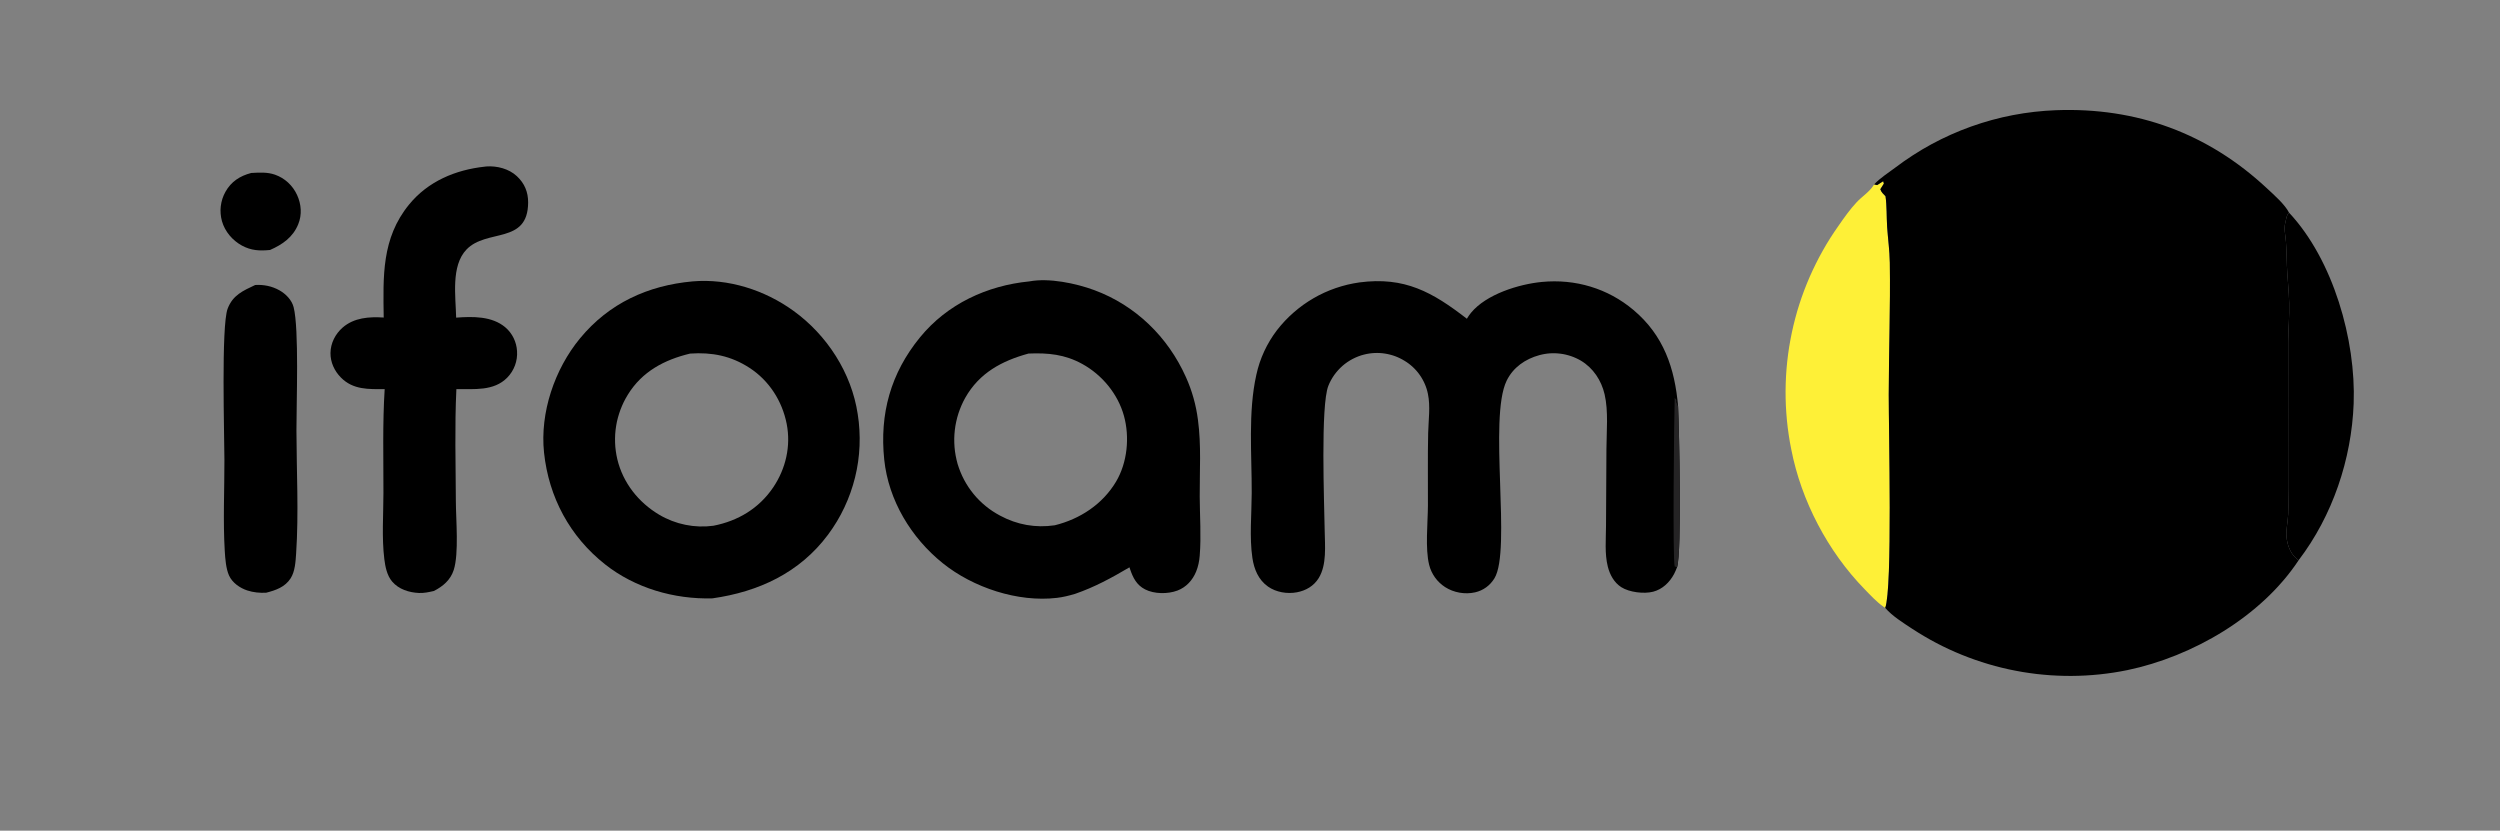
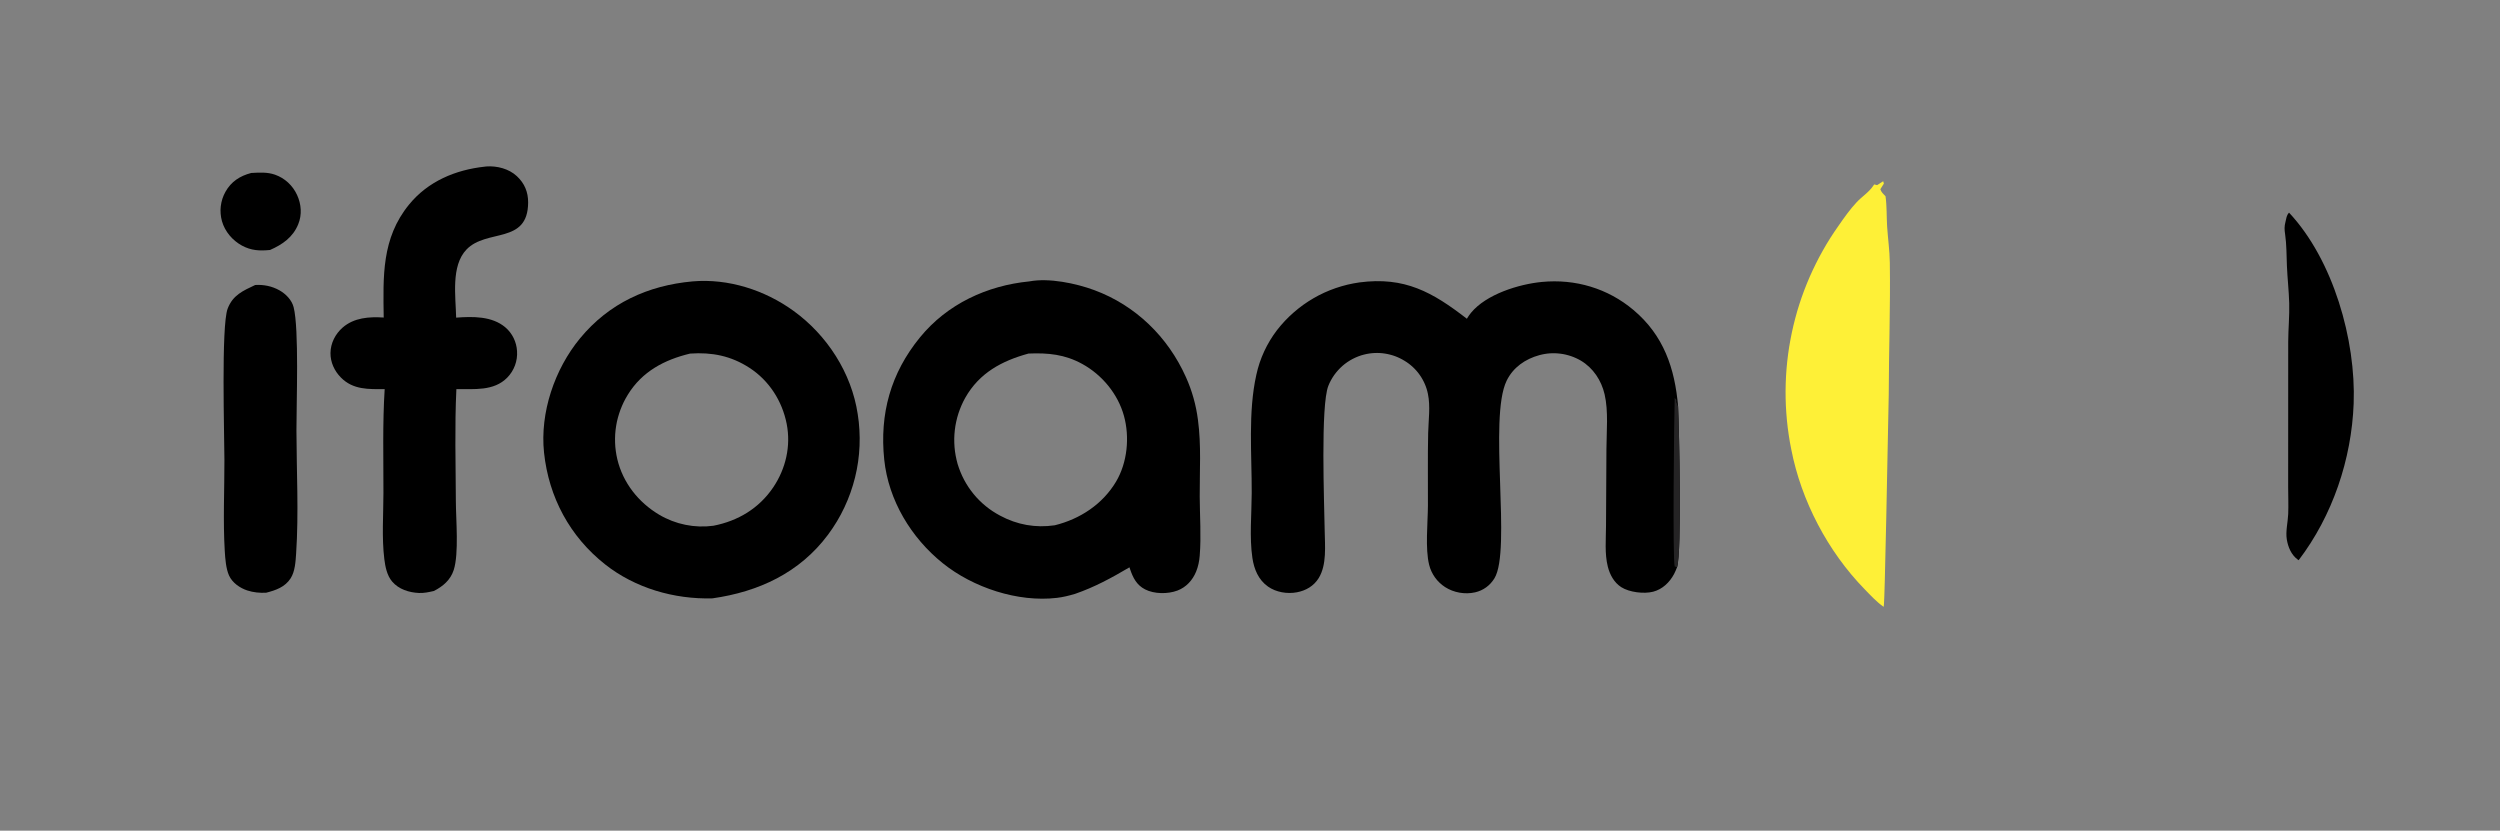
<svg xmlns="http://www.w3.org/2000/svg" viewBox="1526 2342.5 948 315" width="948" height="315" data-guides="{&quot;vertical&quot;:[],&quot;horizontal&quot;:[]}">
  <rect x="1526" y="2342.5" width="948" height="315" fill="#808080" stroke="none" />
  <path fill="" stroke="none" fill-opacity="0" stroke-width="1" stroke-opacity="1" color="rgb(51, 51, 51)" font-size-adjust="none" id="tSvg113dca88d29" rx="30" width="948" height="315" title="Rectangle 1" d="M 1526 2342.5 C 1842 2342.5 2158 2342.5 2474 2342.5C 2474 2447.5 2474 2552.5 2474 2657.5C 2158 2657.5 1842 2657.5 1526 2657.5C 1526 2552.5 1526 2447.5 1526 2342.5Z" />
  <path fill="#000000" stroke="none" fill-opacity="1" stroke-width="1" stroke-opacity="1" color="rgb(51, 51, 51)" font-size-adjust="none" id="tSvg8f846b9b7" fill-rule="nonzero" title="Path 1" d="M 1621.27 2408.09 C 1624.29 2407.93 1627.37 2407.71 1630.28 2408.74C 1634.02 2410.06 1636.97 2412.81 1638.64 2416.41C 1640.27 2419.94 1640.57 2423.92 1639.08 2427.55C 1637.07 2432.49 1633.08 2435.24 1628.4 2437.29C 1624.51 2437.68 1621.26 2437.53 1617.75 2435.63C 1614.17 2433.68 1611.3 2430.33 1610.17 2426.38C 1610.04 2425.92 1609.94 2425.45 1609.85 2424.98C 1609.77 2424.51 1609.71 2424.03 1609.67 2423.56C 1609.63 2423.08 1609.61 2422.6 1609.62 2422.12C 1609.63 2421.64 1609.67 2421.16 1609.72 2420.69C 1609.78 2420.21 1609.86 2419.74 1609.96 2419.27C 1610.06 2418.8 1610.19 2418.34 1610.33 2417.88C 1610.48 2417.43 1610.65 2416.98 1610.84 2416.54C 1611.03 2416.1 1611.25 2415.67 1611.48 2415.25C 1613.67 2411.32 1617.02 2409.2 1621.27 2408.09Z" />
  <path fill="url(#tSvgGradient121e943b0a3)" stroke="none" fill-opacity="1" stroke-width="1" stroke-opacity="1" color="rgb(51, 51, 51)" font-size-adjust="none" id="tSvg366aa51c50" fill-rule="nonzero" title="Path 2" d="M 2394 2423.13 C 2410.76 2441.04 2419.41 2471.42 2418.51 2495.52C 2417.72 2516.67 2410.5 2538.06 2397.64 2554.94C 2397.51 2554.85 2397.38 2554.76 2397.25 2554.66C 2394.84 2552.85 2393.63 2549.97 2393.15 2547.03C 2392.66 2543.98 2393.56 2540.49 2393.69 2537.4C 2393.82 2533.98 2393.68 2530.5 2393.67 2527.07C 2393.677 2508.76 2393.683 2490.45 2393.69 2472.14C 2393.71 2467.26 2394.2 2462.35 2394.07 2457.49C 2393.94 2452.79 2393.4 2448.06 2393.2 2443.35C 2393.03 2439.37 2393.09 2435.22 2392.51 2431.28C 2392.25 2429.54 2392.2 2428.36 2392.65 2426.65C 2393.02 2425.21 2392.98 2424.28 2394 2423.13Z" />
  <path fill="#000000" stroke="none" fill-opacity="1" stroke-width="1" stroke-opacity="1" color="rgb(51, 51, 51)" font-size-adjust="none" id="tSvgcc90d7d3f7" fill-rule="nonzero" title="Path 3" d="M 1622.77 2450.57 C 1625.97 2450.37 1629.13 2451 1631.95 2452.58C 1634.35 2453.93 1636.64 2456.24 1637.34 2458.97C 1639.45 2467.17 1638.39 2495.47 1638.41 2505.72C 1638.44 2521.12 1639.32 2537.06 1638.29 2552.41C 1638.09 2555.43 1637.88 2559.18 1636.22 2561.78C 1634.08 2565.14 1630.54 2566.34 1626.89 2567.27C 1624.44 2567.37 1622.1 2567.16 1619.77 2566.4C 1616.96 2565.48 1614.1 2563.49 1612.85 2560.73C 1611.68 2558.15 1611.4 2554.28 1611.23 2551.44C 1610.55 2540.05 1611.12 2528.28 1611.1 2516.86C 1611.09 2507.76 1609.84 2466.14 1612.32 2459.56C 1614.27 2454.41 1618.11 2452.77 1622.77 2450.57Z" />
-   <path fill="#FEF037" stroke="none" fill-opacity="1" stroke-width="1" stroke-opacity="1" color="rgb(51, 51, 51)" font-size-adjust="none" id="tSvg15777aa5d07" fill-rule="nonzero" title="Path 4" d="M 2236.67 2412.43 C 2237.05 2412.52 2237.43 2412.61 2237.81 2412.7C 2238.577 2412.207 2239.343 2411.713 2240.11 2411.22C 2240.193 2411.527 2240.277 2411.833 2240.36 2412.14C 2239.913 2412.843 2239.467 2413.547 2239.02 2414.25C 2239.36 2415.37 2240.19 2416.09 2240.99 2416.92C 2241.53 2420.71 2241.36 2424.62 2241.6 2428.45C 2241.9 2433 2242.56 2437.56 2242.62 2442.12C 2242.87 2458.78 2242.25 2475.51 2242.21 2492.17C 2242.19 2505.87 2243.68 2565.59 2240.88 2573.02C 2240.66 2572.87 2240.44 2572.73 2240.23 2572.58C 2237.67 2570.82 2235.26 2568.18 2233.07 2565.94C 2219.16 2551.68 2209.03 2532.43 2205.24 2512.87C 2205.05 2511.97 2204.88 2511.05 2204.72 2510.14C 2204.56 2509.23 2204.41 2508.31 2204.28 2507.39C 2204.14 2506.47 2204.02 2505.55 2203.9 2504.63C 2203.79 2503.71 2203.69 2502.79 2203.6 2501.87C 2203.51 2500.94 2203.43 2500.02 2203.37 2499.09C 2203.3 2498.17 2203.25 2497.24 2203.2 2496.31C 2203.16 2495.39 2203.13 2494.46 2203.11 2493.53C 2203.09 2492.61 2203.09 2491.68 2203.09 2490.75C 2203.09 2489.82 2203.11 2488.89 2203.14 2487.97C 2203.17 2487.04 2203.21 2486.11 2203.26 2485.19C 2203.31 2484.26 2203.37 2483.33 2203.45 2482.41C 2203.52 2481.48 2203.61 2480.56 2203.71 2479.64C 2203.81 2478.72 2203.92 2477.79 2204.04 2476.88C 2204.16 2475.96 2204.3 2475.04 2204.44 2474.12C 2204.59 2473.2 2204.75 2472.29 2204.92 2471.38C 2205.08 2470.47 2205.27 2469.56 2205.46 2468.65C 2205.65 2467.74 2205.85 2466.84 2206.07 2465.93C 2206.28 2465.03 2206.51 2464.13 2206.75 2463.23C 2206.98 2462.34 2207.23 2461.44 2207.49 2460.55C 2207.75 2459.66 2208.03 2458.77 2208.31 2457.89C 2208.59 2457.01 2208.89 2456.13 2209.19 2455.25C 2209.5 2454.38 2209.81 2453.5 2210.14 2452.64C 2210.47 2451.77 2210.81 2450.9 2211.16 2450.04C 2211.51 2449.18 2211.87 2448.33 2212.24 2447.48C 2212.61 2446.63 2212.99 2445.78 2213.39 2444.94C 2213.78 2444.1 2214.18 2443.27 2214.6 2442.44C 2215.01 2441.61 2215.43 2440.78 2215.87 2439.96C 2216.3 2439.14 2216.75 2438.33 2217.21 2437.52C 2217.66 2436.71 2218.13 2435.91 2218.6 2435.11C 2219.08 2434.32 2219.57 2433.53 2220.06 2432.74C 2220.56 2431.96 2221.06 2431.18 2221.58 2430.41C 2222.1 2429.64 2222.62 2428.87 2223.16 2428.12C 2225.28 2425.05 2227.5 2421.91 2230.05 2419.18C 2232.13 2416.96 2234.76 2415.38 2236.44 2412.8C 2236.52 2412.68 2236.59 2412.55 2236.67 2412.43Z" />
+   <path fill="#FEF037" stroke="none" fill-opacity="1" stroke-width="1" stroke-opacity="1" color="rgb(51, 51, 51)" font-size-adjust="none" id="tSvg15777aa5d07" fill-rule="nonzero" title="Path 4" d="M 2236.67 2412.43 C 2237.05 2412.52 2237.43 2412.61 2237.81 2412.7C 2238.577 2412.207 2239.343 2411.713 2240.11 2411.22C 2240.193 2411.527 2240.277 2411.833 2240.36 2412.14C 2239.913 2412.843 2239.467 2413.547 2239.02 2414.25C 2239.36 2415.37 2240.19 2416.09 2240.99 2416.92C 2241.53 2420.71 2241.36 2424.62 2241.6 2428.45C 2241.9 2433 2242.56 2437.56 2242.62 2442.12C 2242.87 2458.78 2242.25 2475.51 2242.21 2492.17C 2240.66 2572.87 2240.44 2572.73 2240.23 2572.58C 2237.67 2570.82 2235.26 2568.18 2233.07 2565.94C 2219.16 2551.68 2209.03 2532.43 2205.24 2512.87C 2205.05 2511.97 2204.88 2511.05 2204.72 2510.14C 2204.56 2509.23 2204.41 2508.31 2204.28 2507.39C 2204.14 2506.47 2204.02 2505.55 2203.9 2504.63C 2203.79 2503.71 2203.69 2502.79 2203.6 2501.87C 2203.51 2500.94 2203.43 2500.02 2203.37 2499.09C 2203.3 2498.17 2203.25 2497.24 2203.2 2496.31C 2203.16 2495.39 2203.13 2494.46 2203.11 2493.53C 2203.09 2492.61 2203.09 2491.68 2203.09 2490.75C 2203.09 2489.82 2203.11 2488.89 2203.14 2487.97C 2203.17 2487.04 2203.21 2486.11 2203.26 2485.19C 2203.31 2484.26 2203.37 2483.33 2203.45 2482.41C 2203.52 2481.48 2203.61 2480.56 2203.71 2479.64C 2203.81 2478.72 2203.92 2477.79 2204.04 2476.88C 2204.16 2475.96 2204.3 2475.04 2204.44 2474.12C 2204.59 2473.2 2204.75 2472.29 2204.92 2471.38C 2205.08 2470.47 2205.27 2469.56 2205.46 2468.65C 2205.65 2467.74 2205.85 2466.84 2206.07 2465.93C 2206.28 2465.03 2206.51 2464.13 2206.75 2463.23C 2206.98 2462.34 2207.23 2461.44 2207.49 2460.55C 2207.75 2459.66 2208.03 2458.77 2208.31 2457.89C 2208.59 2457.01 2208.89 2456.13 2209.19 2455.25C 2209.5 2454.38 2209.81 2453.5 2210.14 2452.64C 2210.47 2451.77 2210.81 2450.9 2211.16 2450.04C 2211.51 2449.18 2211.87 2448.33 2212.24 2447.48C 2212.61 2446.63 2212.99 2445.78 2213.39 2444.94C 2213.78 2444.1 2214.18 2443.27 2214.6 2442.44C 2215.01 2441.61 2215.43 2440.78 2215.87 2439.96C 2216.3 2439.14 2216.75 2438.33 2217.21 2437.52C 2217.66 2436.71 2218.13 2435.91 2218.6 2435.11C 2219.08 2434.32 2219.57 2433.53 2220.06 2432.74C 2220.56 2431.96 2221.06 2431.18 2221.58 2430.41C 2222.1 2429.64 2222.62 2428.87 2223.16 2428.12C 2225.28 2425.05 2227.5 2421.91 2230.05 2419.18C 2232.13 2416.96 2234.76 2415.38 2236.44 2412.8C 2236.52 2412.68 2236.59 2412.55 2236.67 2412.43Z" />
  <path fill="#000000" stroke="none" fill-opacity="1" stroke-width="1" stroke-opacity="1" color="rgb(51, 51, 51)" font-size-adjust="none" id="tSvg14f959c02a" fill-rule="nonzero" title="Path 5" d="M 1709.85 2405.69 C 1710.02 2405.67 1710.19 2405.64 1710.37 2405.62C 1714.46 2405.33 1718.95 2406.47 1721.99 2409.3C 1724.9 2412.01 1726.29 2415.31 1726.27 2419.29C 1726.19 2435.28 1710.53 2429.1 1702.87 2437.14C 1696.94 2443.35 1698.81 2454.95 1698.97 2462.95C 1705.24 2462.48 1712.6 2462.33 1717.66 2466.66C 1717.98 2466.94 1718.29 2467.23 1718.59 2467.54C 1718.88 2467.85 1719.16 2468.18 1719.42 2468.52C 1719.68 2468.86 1719.92 2469.21 1720.15 2469.57C 1720.37 2469.93 1720.58 2470.31 1720.77 2470.69C 1720.96 2471.07 1721.13 2471.47 1721.27 2471.87C 1721.42 2472.27 1721.55 2472.68 1721.66 2473.09C 1721.77 2473.5 1721.86 2473.92 1721.92 2474.34C 1721.99 2474.77 1722.04 2475.19 1722.06 2475.62C 1722.09 2476.08 1722.1 2476.54 1722.08 2477C 1722.07 2477.46 1722.02 2477.92 1721.96 2478.38C 1721.89 2478.84 1721.8 2479.29 1721.69 2479.74C 1721.58 2480.18 1721.44 2480.63 1721.28 2481.06C 1721.12 2481.49 1720.94 2481.92 1720.73 2482.33C 1720.53 2482.74 1720.3 2483.14 1720.06 2483.53C 1719.81 2483.93 1719.54 2484.3 1719.25 2484.66C 1718.97 2485.03 1718.66 2485.37 1718.34 2485.7C 1713.24 2490.9 1705.72 2489.98 1699.06 2490.05C 1698.39 2504.13 1698.8 2518.49 1698.86 2532.6C 1698.89 2539.59 1700.06 2552.39 1698.05 2558.65C 1696.83 2562.44 1693.96 2564.85 1690.53 2566.6C 1688.68 2567.03 1686.79 2567.44 1684.88 2567.36C 1681.11 2567.19 1677.2 2565.97 1674.69 2563.01C 1672.76 2560.73 1672.1 2557.45 1671.74 2554.55C 1670.73 2546.41 1671.39 2537.64 1671.4 2529.39C 1671.42 2516.33 1671.04 2503.09 1671.87 2490.05C 1665.8 2490.09 1659.92 2490.36 1655.29 2485.68C 1652.83 2483.2 1651.28 2479.89 1651.32 2476.36C 1651.36 2472.65 1653.14 2469.16 1655.91 2466.73C 1660.28 2462.92 1666 2462.56 1671.5 2462.91C 1671.29 2447.34 1670.65 2432.91 1681.09 2420.1C 1688.31 2411.23 1698.76 2406.89 1709.85 2405.69Z" />
  <path fill="#000000" stroke="none" fill-opacity="1" stroke-width="1" stroke-opacity="1" color="rgb(51, 51, 51)" font-size-adjust="none" id="tSvg10c91ecb41f" fill-rule="nonzero" title="Path 6" d="M 2161.96 2557.54 C 2161.61 2558.43 2161.25 2559.33 2160.8 2560.18C 2159.12 2563.33 2156.41 2565.95 2152.89 2566.87C 2149.42 2567.78 2143.84 2567.11 2140.78 2565.15C 2138.05 2563.39 2136.45 2560.43 2135.68 2557.35C 2134.45 2552.51 2134.98 2547 2135 2542.02C 2135.053 2532.27 2135.107 2522.52 2135.16 2512.77C 2135.19 2506.17 2135.96 2498.47 2134.47 2492.04C 2133.25 2486.76 2130.13 2482.01 2125.42 2479.23C 2125.13 2479.06 2124.83 2478.9 2124.53 2478.74C 2124.23 2478.59 2123.93 2478.44 2123.62 2478.3C 2123.31 2478.16 2123 2478.03 2122.69 2477.9C 2122.37 2477.78 2122.06 2477.66 2121.74 2477.55C 2121.42 2477.44 2121.09 2477.34 2120.77 2477.25C 2120.45 2477.15 2120.12 2477.07 2119.79 2476.99C 2119.46 2476.91 2119.13 2476.85 2118.8 2476.78C 2118.46 2476.72 2118.13 2476.67 2117.8 2476.63C 2117.46 2476.58 2117.13 2476.55 2116.79 2476.52C 2116.45 2476.49 2116.12 2476.47 2115.78 2476.46C 2115.44 2476.45 2115.1 2476.45 2114.77 2476.45C 2114.43 2476.46 2114.09 2476.47 2113.75 2476.49C 2113.42 2476.52 2113.08 2476.55 2112.75 2476.58C 2112.41 2476.62 2112.07 2476.67 2111.74 2476.73C 2111.41 2476.78 2111.08 2476.84 2110.75 2476.92C 2110.42 2476.99 2110.09 2477.07 2109.76 2477.16C 2104.4 2478.62 2099.79 2481.8 2097.32 2486.86C 2090.36 2501.16 2099.22 2551.17 2092.68 2561.82C 2091.01 2564.53 2088.46 2566.41 2085.34 2567.12C 2081.53 2567.98 2077.26 2567.24 2073.98 2565.12C 2073.61 2564.88 2073.25 2564.62 2072.9 2564.35C 2072.55 2564.08 2072.22 2563.79 2071.9 2563.48C 2071.58 2563.18 2071.27 2562.86 2070.98 2562.53C 2070.69 2562.19 2070.42 2561.85 2070.16 2561.49C 2069.9 2561.13 2069.66 2560.76 2069.44 2560.38C 2069.21 2560 2069.01 2559.61 2068.82 2559.2C 2068.63 2558.8 2068.47 2558.4 2068.32 2557.98C 2068.17 2557.56 2068.04 2557.14 2067.94 2556.71C 2066.39 2550.55 2067.43 2540.77 2067.47 2534.23C 2067.52 2525.06 2067.35 2515.87 2067.56 2506.7C 2067.67 2501.92 2068.46 2496.53 2067.46 2491.84C 2067.4 2491.51 2067.32 2491.19 2067.24 2490.88C 2067.16 2490.56 2067.07 2490.24 2066.97 2489.93C 2066.87 2489.62 2066.76 2489.31 2066.65 2489C 2066.53 2488.69 2066.41 2488.39 2066.28 2488.09C 2066.15 2487.79 2066.01 2487.49 2065.86 2487.19C 2065.72 2486.9 2065.57 2486.61 2065.4 2486.32C 2065.24 2486.04 2065.08 2485.75 2064.9 2485.48C 2064.73 2485.2 2064.54 2484.93 2064.35 2484.66C 2064.16 2484.39 2063.97 2484.13 2063.77 2483.87C 2063.56 2483.61 2063.35 2483.36 2063.14 2483.11C 2062.92 2482.87 2062.7 2482.62 2062.47 2482.39C 2062.24 2482.15 2062.01 2481.92 2061.77 2481.7C 2061.53 2481.47 2061.28 2481.26 2061.03 2481.05C 2060.78 2480.83 2060.52 2480.63 2060.26 2480.43C 2060 2480.23 2059.73 2480.04 2059.46 2479.86C 2059.19 2479.67 2058.91 2479.5 2058.63 2479.33C 2058.35 2479.15 2058.06 2478.99 2057.77 2478.83C 2057.48 2478.66 2057.19 2478.51 2056.89 2478.37C 2056.59 2478.22 2056.29 2478.08 2055.98 2477.95C 2055.68 2477.82 2055.37 2477.7 2055.06 2477.58C 2054.75 2477.47 2054.44 2477.36 2054.12 2477.26C 2053.8 2477.16 2053.48 2477.07 2053.16 2476.99C 2052.84 2476.9 2052.52 2476.83 2052.19 2476.76C 2051.87 2476.69 2051.54 2476.63 2051.21 2476.58C 2050.88 2476.53 2050.56 2476.49 2050.23 2476.45C 2049.9 2476.42 2049.56 2476.39 2049.23 2476.37C 2048.9 2476.35 2048.57 2476.34 2048.24 2476.34C 2047.91 2476.34 2047.57 2476.35 2047.24 2476.36C 2046.91 2476.38 2046.58 2476.4 2046.25 2476.43C 2045.92 2476.46 2045.59 2476.5 2045.26 2476.55C 2044.93 2476.6 2044.61 2476.66 2044.28 2476.72C 2043.95 2476.78 2043.63 2476.86 2043.31 2476.94C 2042.93 2477.03 2042.55 2477.14 2042.18 2477.25C 2041.81 2477.37 2041.44 2477.5 2041.07 2477.64C 2040.71 2477.78 2040.35 2477.92 2039.99 2478.09C 2039.64 2478.25 2039.28 2478.42 2038.94 2478.6C 2038.59 2478.78 2038.25 2478.97 2037.92 2479.17C 2037.58 2479.37 2037.25 2479.58 2036.93 2479.8C 2036.61 2480.02 2036.29 2480.25 2035.98 2480.49C 2035.67 2480.73 2035.37 2480.98 2035.08 2481.23C 2034.78 2481.49 2034.5 2481.76 2034.22 2482.03C 2033.94 2482.3 2033.67 2482.59 2033.41 2482.88C 2033.15 2483.17 2032.89 2483.46 2032.65 2483.77C 2032.4 2484.07 2032.17 2484.38 2031.94 2484.7C 2031.72 2485.02 2031.5 2485.35 2031.29 2485.68C 2031.09 2486.01 2030.89 2486.35 2030.7 2486.69C 2030.52 2487.03 2030.34 2487.38 2030.17 2487.73C 2030.01 2488.09 2029.85 2488.44 2029.71 2488.81C 2026.73 2496.32 2028.15 2533.06 2028.32 2543.69C 2028.4 2549.43 2029.18 2556.61 2026.06 2561.7C 2024.21 2564.71 2021.2 2566.46 2017.77 2567.1C 2014.12 2567.79 2009.89 2567.09 2006.83 2564.93C 2003.2 2562.38 2001.54 2558.34 2000.91 2554.08C 1999.75 2546.23 2000.62 2537.45 2000.65 2529.5C 2000.71 2514.96 1999.21 2498.84 2002.41 2484.59C 2002.74 2483.07 2003.16 2481.56 2003.65 2480.08C 2004.15 2478.6 2004.73 2477.15 2005.38 2475.74C 2006.04 2474.32 2006.77 2472.94 2007.57 2471.61C 2008.38 2470.27 2009.26 2468.98 2010.2 2467.74C 2010.68 2467.13 2011.16 2466.53 2011.66 2465.94C 2012.17 2465.35 2012.68 2464.78 2013.21 2464.21C 2013.74 2463.65 2014.28 2463.1 2014.84 2462.56C 2015.4 2462.03 2015.96 2461.5 2016.55 2461C 2017.13 2460.49 2017.72 2459.99 2018.33 2459.51C 2018.93 2459.03 2019.55 2458.57 2020.18 2458.11C 2020.8 2457.66 2021.44 2457.23 2022.09 2456.81C 2022.74 2456.39 2023.4 2455.99 2024.07 2455.6C 2024.74 2455.21 2025.41 2454.84 2026.1 2454.48C 2026.79 2454.13 2027.48 2453.79 2028.18 2453.47C 2028.89 2453.15 2029.6 2452.84 2030.31 2452.56C 2031.03 2452.27 2031.76 2452 2032.49 2451.75C 2033.22 2451.5 2033.95 2451.26 2034.7 2451.05C 2035.44 2450.83 2036.18 2450.63 2036.94 2450.45C 2037.69 2450.27 2038.44 2450.11 2039.2 2449.97C 2039.96 2449.82 2040.72 2449.7 2041.49 2449.59C 2058.66 2447.33 2069.18 2453.26 2082.24 2463.37C 2082.71 2462.6 2083.21 2461.83 2083.79 2461.13C 2089.58 2454.07 2101.96 2450.25 2110.69 2449.41C 2123.35 2448.19 2135.66 2451.84 2145.39 2460.03C 2156.85 2469.66 2161.1 2482.12 2162.33 2496.61C 2162.75 2505.45 2163.78 2551.43 2161.96 2557.54Z" />
  <path fill="#252425" stroke="none" fill-opacity="1" stroke-width="1" stroke-opacity="1" color="rgb(51, 51, 51)" font-size-adjust="none" id="tSvgaa177dd272" fill-rule="nonzero" title="Path 7" d="M 2161.96 2557.54 C 2161.66 2557.47 2161.36 2557.4 2161.06 2557.33C 2160.21 2555.55 2160.81 2500.09 2161.05 2493.37C 2161.26 2493.64 2161.47 2493.91 2161.68 2494.18C 2161.65 2495.23 2161.56 2494.79 2161.99 2495.84C 2162.09 2496.1 2162.21 2496.35 2162.33 2496.61C 2162.75 2505.45 2163.78 2551.43 2161.96 2557.54Z" />
  <path fill="#000000" stroke="none" fill-opacity="1" stroke-width="1" stroke-opacity="1" color="rgb(51, 51, 51)" font-size-adjust="none" id="tSvg304e89a859" fill-rule="nonzero" title="Path 8" d="M 1788.66 2449.2 C 1802.16 2448.04 1815.99 2452.48 1826.9 2460.38C 1839.64 2469.59 1848.9 2483.91 1851.25 2499.54C 1851.4 2500.54 1851.54 2501.54 1851.65 2502.54C 1851.75 2503.54 1851.84 2504.54 1851.89 2505.55C 1851.95 2506.55 1851.99 2507.56 1851.99 2508.57C 1852 2509.57 1851.98 2510.58 1851.94 2511.59C 1851.9 2512.59 1851.83 2513.6 1851.74 2514.6C 1851.65 2515.6 1851.53 2516.6 1851.39 2517.6C 1851.24 2518.6 1851.08 2519.59 1850.89 2520.58C 1850.69 2521.57 1850.48 2522.55 1850.24 2523.53C 1850 2524.5 1849.73 2525.47 1849.44 2526.44C 1849.15 2527.4 1848.84 2528.36 1848.5 2529.31C 1848.17 2530.26 1847.81 2531.2 1847.42 2532.13C 1847.04 2533.06 1846.63 2533.98 1846.2 2534.89C 1845.77 2535.8 1845.32 2536.7 1844.85 2537.59C 1844.37 2538.48 1843.88 2539.36 1843.36 2540.22C 1842.84 2541.08 1842.3 2541.93 1841.74 2542.77C 1841.18 2543.61 1840.6 2544.43 1840 2545.24C 1829.24 2559.7 1813.64 2566.92 1796.13 2569.4C 1781.66 2569.79 1766.86 2565.52 1755.44 2556.5C 1742.09 2545.96 1734.1 2531.06 1732.3 2514.15C 1730.7 2498.98 1736.3 2482.5 1745.94 2470.81C 1756.92 2457.48 1771.71 2450.73 1788.66 2449.2ZM 1787.68 2476.58 C 1777.93 2478.92 1769.48 2483.38 1764.09 2492.14C 1763.81 2492.6 1763.54 2493.05 1763.28 2493.52C 1763.03 2493.98 1762.78 2494.45 1762.54 2494.93C 1762.31 2495.41 1762.09 2495.89 1761.88 2496.37C 1761.66 2496.86 1761.47 2497.35 1761.28 2497.85C 1761.09 2498.35 1760.92 2498.85 1760.76 2499.36C 1760.59 2499.86 1760.44 2500.37 1760.31 2500.88C 1760.17 2501.4 1760.05 2501.91 1759.93 2502.43C 1759.82 2502.95 1759.72 2503.47 1759.64 2504C 1759.55 2504.52 1759.48 2505.05 1759.42 2505.58C 1759.36 2506.1 1759.31 2506.63 1759.28 2507.16C 1759.25 2507.69 1759.23 2508.22 1759.22 2508.75C 1759.21 2509.28 1759.22 2509.82 1759.24 2510.35C 1759.26 2510.88 1759.29 2511.41 1759.33 2511.94C 1759.38 2512.47 1759.44 2512.99 1759.51 2513.52C 1759.58 2514.05 1759.66 2514.57 1759.76 2515.09C 1759.86 2515.61 1759.97 2516.13 1760.09 2516.65C 1762.23 2525.58 1768.08 2532.99 1775.93 2537.66C 1776.7 2538.12 1777.49 2538.54 1778.29 2538.93C 1779.1 2539.32 1779.92 2539.68 1780.75 2540C 1781.58 2540.32 1782.43 2540.61 1783.28 2540.86C 1784.14 2541.11 1785.01 2541.32 1785.88 2541.5C 1786.76 2541.68 1787.64 2541.82 1788.53 2541.93C 1789.42 2542.03 1790.31 2542.1 1791.2 2542.13C 1792.09 2542.16 1792.98 2542.15 1793.88 2542.11C 1794.77 2542.06 1795.66 2541.98 1796.54 2541.86C 1805.88 2540.03 1813.81 2535.28 1819.19 2527.33C 1823.97 2520.26 1825.96 2511.63 1824.31 2503.22C 1822.6 2494.55 1817.65 2486.81 1810.21 2481.99C 1803.19 2477.43 1795.97 2476.01 1787.68 2476.58Z" />
  <path fill="#000000" stroke="none" fill-opacity="1" stroke-width="1" stroke-opacity="1" color="rgb(51, 51, 51)" font-size-adjust="none" id="tSvg192dfd2b592" fill-rule="nonzero" title="Path 9" d="M 1916.36 2449.2 C 1923.78 2447.81 1933.93 2449.92 1940.92 2452.5C 1956.62 2458.3 1968.89 2470.27 1975.7 2485.5C 1976.86 2488.07 1977.82 2490.71 1978.58 2493.42C 1979.35 2496.14 1979.9 2498.89 1980.26 2501.69C 1981.56 2511.27 1980.89 2521.16 1980.93 2530.82C 1980.97 2538.2 1981.53 2545.89 1980.93 2553.25C 1980.77 2555.28 1980.35 2557.34 1979.58 2559.23C 1978.24 2562.5 1975.85 2565.15 1972.51 2566.43C 1968.87 2567.81 1963.69 2567.79 1960.19 2565.98C 1957 2564.33 1955.63 2561.59 1954.53 2558.34C 1954.45 2558.103 1954.37 2557.867 1954.29 2557.63C 1947.48 2561.64 1941.13 2565.12 1933.62 2567.71C 1931.37 2568.37 1929.12 2568.94 1926.78 2569.21C 1911.97 2570.97 1894.97 2565.31 1883.46 2556.04C 1871.49 2546.41 1862.91 2532.21 1861.3 2516.79C 1859.5 2499.41 1863.75 2484.03 1874.85 2470.44C 1885.21 2457.75 1900.29 2450.78 1916.36 2449.2ZM 1916.01 2476.57 C 1905.89 2479.33 1897.36 2483.92 1892.03 2493.33C 1891.77 2493.8 1891.51 2494.28 1891.27 2494.76C 1891.03 2495.25 1890.81 2495.74 1890.59 2496.23C 1890.37 2496.73 1890.17 2497.23 1889.98 2497.73C 1889.79 2498.24 1889.61 2498.75 1889.44 2499.26C 1889.28 2499.77 1889.12 2500.29 1888.98 2500.81C 1888.84 2501.34 1888.71 2501.86 1888.6 2502.39C 1888.48 2502.92 1888.38 2503.45 1888.29 2503.98C 1888.2 2504.51 1888.13 2505.05 1888.07 2505.58C 1888.01 2506.12 1887.96 2506.66 1887.92 2507.2C 1887.89 2507.74 1887.86 2508.28 1887.85 2508.82C 1887.84 2509.36 1887.85 2509.9 1887.87 2510.44C 1887.88 2510.98 1887.92 2511.52 1887.96 2512.06C 1888 2512.59 1888.06 2513.13 1888.13 2513.67C 1888.2 2514.2 1888.29 2514.74 1888.39 2515.27C 1888.48 2515.8 1888.59 2516.33 1888.72 2516.85C 1888.84 2517.38 1888.98 2517.9 1889.12 2518.42C 1889.28 2518.94 1889.45 2519.46 1889.63 2519.97C 1889.81 2520.48 1890 2520.99 1890.21 2521.49C 1890.41 2522 1890.63 2522.49 1890.86 2522.98C 1891.09 2523.48 1891.33 2523.96 1891.59 2524.44C 1891.84 2524.92 1892.11 2525.39 1892.39 2525.86C 1892.67 2526.33 1892.96 2526.79 1893.26 2527.24C 1893.56 2527.69 1893.87 2528.13 1894.2 2528.57C 1894.52 2529.01 1894.85 2529.43 1895.2 2529.85C 1895.54 2530.27 1895.9 2530.68 1896.26 2531.09C 1896.63 2531.49 1897.01 2531.88 1897.39 2532.26C 1897.78 2532.65 1898.17 2533.02 1898.57 2533.38C 1898.98 2533.75 1899.39 2534.1 1899.81 2534.44C 1900.23 2534.79 1900.66 2535.12 1901.1 2535.44C 1901.54 2535.76 1901.98 2536.07 1902.44 2536.37C 1902.89 2536.67 1903.35 2536.96 1903.82 2537.23C 1904.28 2537.51 1904.76 2537.77 1905.24 2538.03C 1911.72 2541.51 1918.67 2542.75 1925.96 2541.69C 1935.52 2539.33 1944.09 2533.73 1949.2 2525.15C 1953.5 2517.92 1954.44 2508.25 1952.19 2500.15C 1949.89 2491.87 1943.91 2484.64 1936.39 2480.51C 1929.76 2476.87 1923.48 2476.26 1916.01 2476.57Z" />
-   <path fill="url(#tSvgGradient16b5814266c)" stroke="none" fill-opacity="1" stroke-width="1" stroke-opacity="1" color="rgb(51, 51, 51)" font-size-adjust="none" id="tSvg33fb26a991" fill-rule="nonzero" title="Path 10" d="M 2236.67 2412.43 C 2238.92 2410 2241.99 2408.1 2244.63 2406.1C 2245.72 2405.27 2246.83 2404.46 2247.95 2403.68C 2249.08 2402.89 2250.21 2402.12 2251.37 2401.38C 2252.52 2400.64 2253.68 2399.91 2254.86 2399.21C 2256.04 2398.51 2257.24 2397.84 2258.44 2397.18C 2259.65 2396.53 2260.86 2395.9 2262.09 2395.29C 2263.32 2394.69 2264.56 2394.1 2265.82 2393.54C 2267.07 2392.99 2268.33 2392.45 2269.6 2391.94C 2270.88 2391.43 2272.16 2390.94 2273.45 2390.48C 2274.74 2390.02 2276.04 2389.58 2277.35 2389.17C 2278.66 2388.76 2279.97 2388.37 2281.29 2388.01C 2282.62 2387.65 2283.95 2387.31 2285.28 2387C 2286.62 2386.69 2287.96 2386.41 2289.31 2386.15C 2290.65 2385.89 2292 2385.66 2293.36 2385.45C 2294.71 2385.24 2296.07 2385.06 2297.44 2384.91C 2298.8 2384.75 2300.16 2384.62 2301.53 2384.52C 2302.9 2384.42 2304.27 2384.34 2305.64 2384.29C 2336.19 2383.15 2363.24 2393.01 2385.63 2413.92C 2388.21 2416.33 2392.46 2420.05 2394 2423.13C 2392.98 2424.28 2393.02 2425.21 2392.65 2426.65C 2392.2 2428.36 2392.25 2429.54 2392.51 2431.28C 2393.09 2435.22 2393.03 2439.37 2393.2 2443.35C 2393.4 2448.06 2393.94 2452.79 2394.07 2457.49C 2394.2 2462.35 2393.71 2467.26 2393.69 2472.14C 2393.683 2490.45 2393.677 2508.76 2393.67 2527.07C 2393.68 2530.5 2393.82 2533.98 2393.69 2537.4C 2393.56 2540.49 2392.66 2543.98 2393.15 2547.03C 2393.63 2549.97 2394.84 2552.85 2397.25 2554.66C 2397.38 2554.76 2397.51 2554.85 2397.64 2554.94C 2383.52 2576.34 2357.39 2591.46 2332.7 2596.61C 2331.83 2596.79 2330.95 2596.96 2330.08 2597.11C 2329.2 2597.27 2328.33 2597.41 2327.45 2597.55C 2326.57 2597.68 2325.69 2597.81 2324.81 2597.92C 2323.93 2598.03 2323.05 2598.14 2322.16 2598.23C 2321.28 2598.32 2320.4 2598.4 2319.51 2598.47C 2318.62 2598.54 2317.74 2598.6 2316.85 2598.65C 2315.96 2598.7 2315.08 2598.73 2314.19 2598.76C 2313.3 2598.79 2312.41 2598.8 2311.52 2598.81C 2310.64 2598.81 2309.75 2598.81 2308.86 2598.79C 2307.97 2598.77 2307.08 2598.74 2306.2 2598.7C 2305.31 2598.67 2304.42 2598.62 2303.53 2598.56C 2302.65 2598.5 2301.76 2598.43 2300.88 2598.34C 2299.99 2598.26 2299.11 2598.17 2298.23 2598.07C 2297.35 2597.96 2296.46 2597.85 2295.59 2597.72C 2294.71 2597.6 2293.83 2597.46 2292.95 2597.32C 2292.08 2597.17 2291.2 2597.01 2290.33 2596.84C 2289.46 2596.68 2288.59 2596.5 2287.72 2596.31C 2286.85 2596.12 2285.98 2595.92 2285.12 2595.71C 2284.26 2595.5 2283.4 2595.28 2282.54 2595.05C 2281.68 2594.82 2280.83 2594.57 2279.98 2594.32C 2279.12 2594.07 2278.28 2593.81 2277.43 2593.53C 2276.58 2593.26 2275.74 2592.98 2274.9 2592.68C 2274.07 2592.39 2273.23 2592.09 2272.4 2591.77C 2271.57 2591.46 2270.74 2591.14 2269.92 2590.8C 2269.1 2590.47 2268.28 2590.12 2267.46 2589.77C 2266.65 2589.41 2265.84 2589.05 2265.03 2588.68C 2264.23 2588.3 2263.42 2587.92 2262.63 2587.53C 2261.83 2587.13 2261.04 2586.73 2260.25 2586.32C 2259.47 2585.9 2258.69 2585.48 2257.91 2585.05C 2257.13 2584.62 2256.36 2584.18 2255.6 2583.72C 2254.83 2583.27 2254.07 2582.81 2253.32 2582.34C 2252.56 2581.88 2251.81 2581.4 2251.07 2580.91C 2247.67 2578.66 2243.55 2576.12 2240.88 2573.02C 2243.68 2565.59 2242.19 2505.87 2242.21 2492.17C 2242.25 2475.51 2242.87 2458.78 2242.62 2442.12C 2242.56 2437.56 2241.9 2433 2241.6 2428.45C 2241.36 2424.62 2241.53 2420.71 2240.99 2416.92C 2240.19 2416.09 2239.36 2415.37 2239.02 2414.25C 2239.467 2413.547 2239.913 2412.843 2240.36 2412.14C 2240.277 2411.833 2240.193 2411.527 2240.11 2411.22C 2239.343 2411.71 2238.577 2412.2 2237.81 2412.69C 2237.43 2412.603 2237.05 2412.517 2236.67 2412.43Z" />
  <defs>
    <linearGradient id="tSvgGradient121e943b0a3" x1="2392.144" x2="2417.101" y1="2488.788" y2="2488.424" color="rgb(51, 51, 51)" fill="rgb(0, 0, 0)" font-size-adjust="none" gradientUnits="userSpaceOnUse" gradientTransform="">
      <stop offset="0" stop-color="hsl(58.248,100%,93.33%)" stop-opacity="1" />
      <stop offset="1" stop-color="hsl(60.012,100%,99.22%)" stop-opacity="1" />
    </linearGradient>
    <linearGradient id="tSvgGradient16b5814266c" x1="2239.103" x2="2395.916" y1="2491.345" y2="2491.135" color="rgb(51, 51, 51)" fill="rgb(0, 0, 0)" font-size-adjust="none" gradientUnits="userSpaceOnUse" gradientTransform="">
      <stop offset="0" stop-color="hsl(55.548,100%,63.14%)" stop-opacity="1" />
      <stop offset="1" stop-color="hsl(57.996,100%,94.12%)" stop-opacity="1" />
    </linearGradient>
  </defs>
</svg>